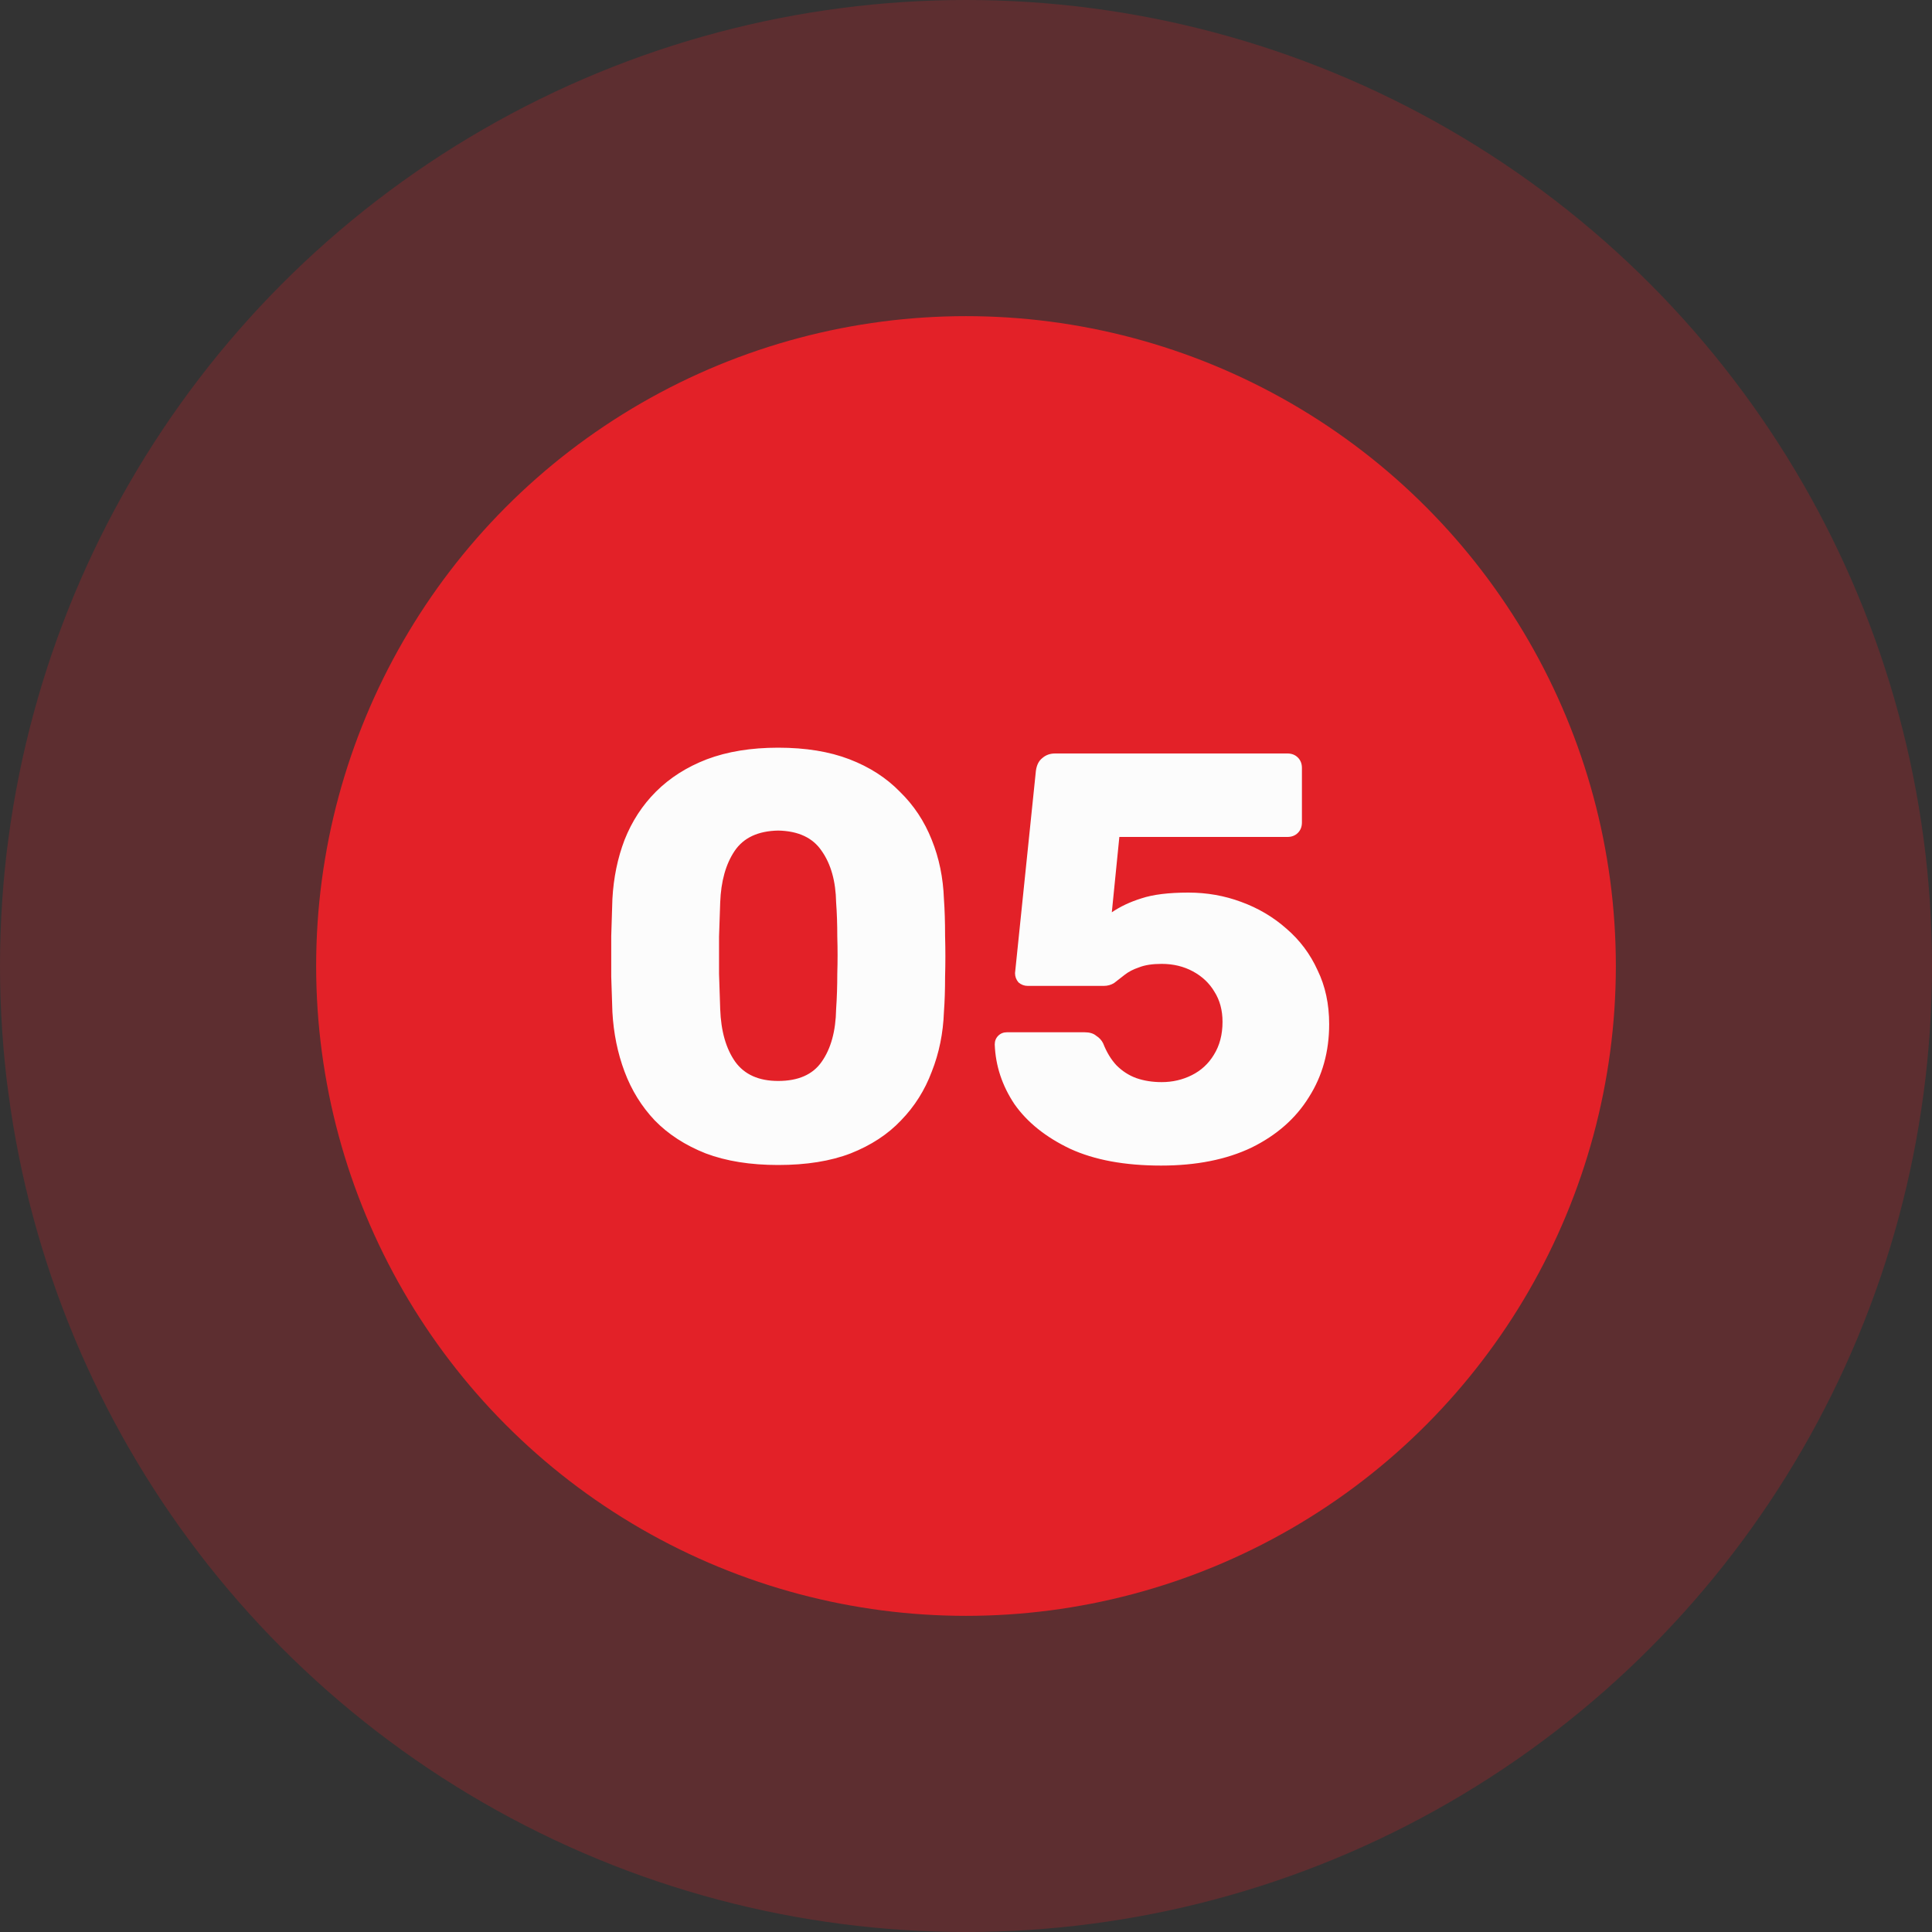
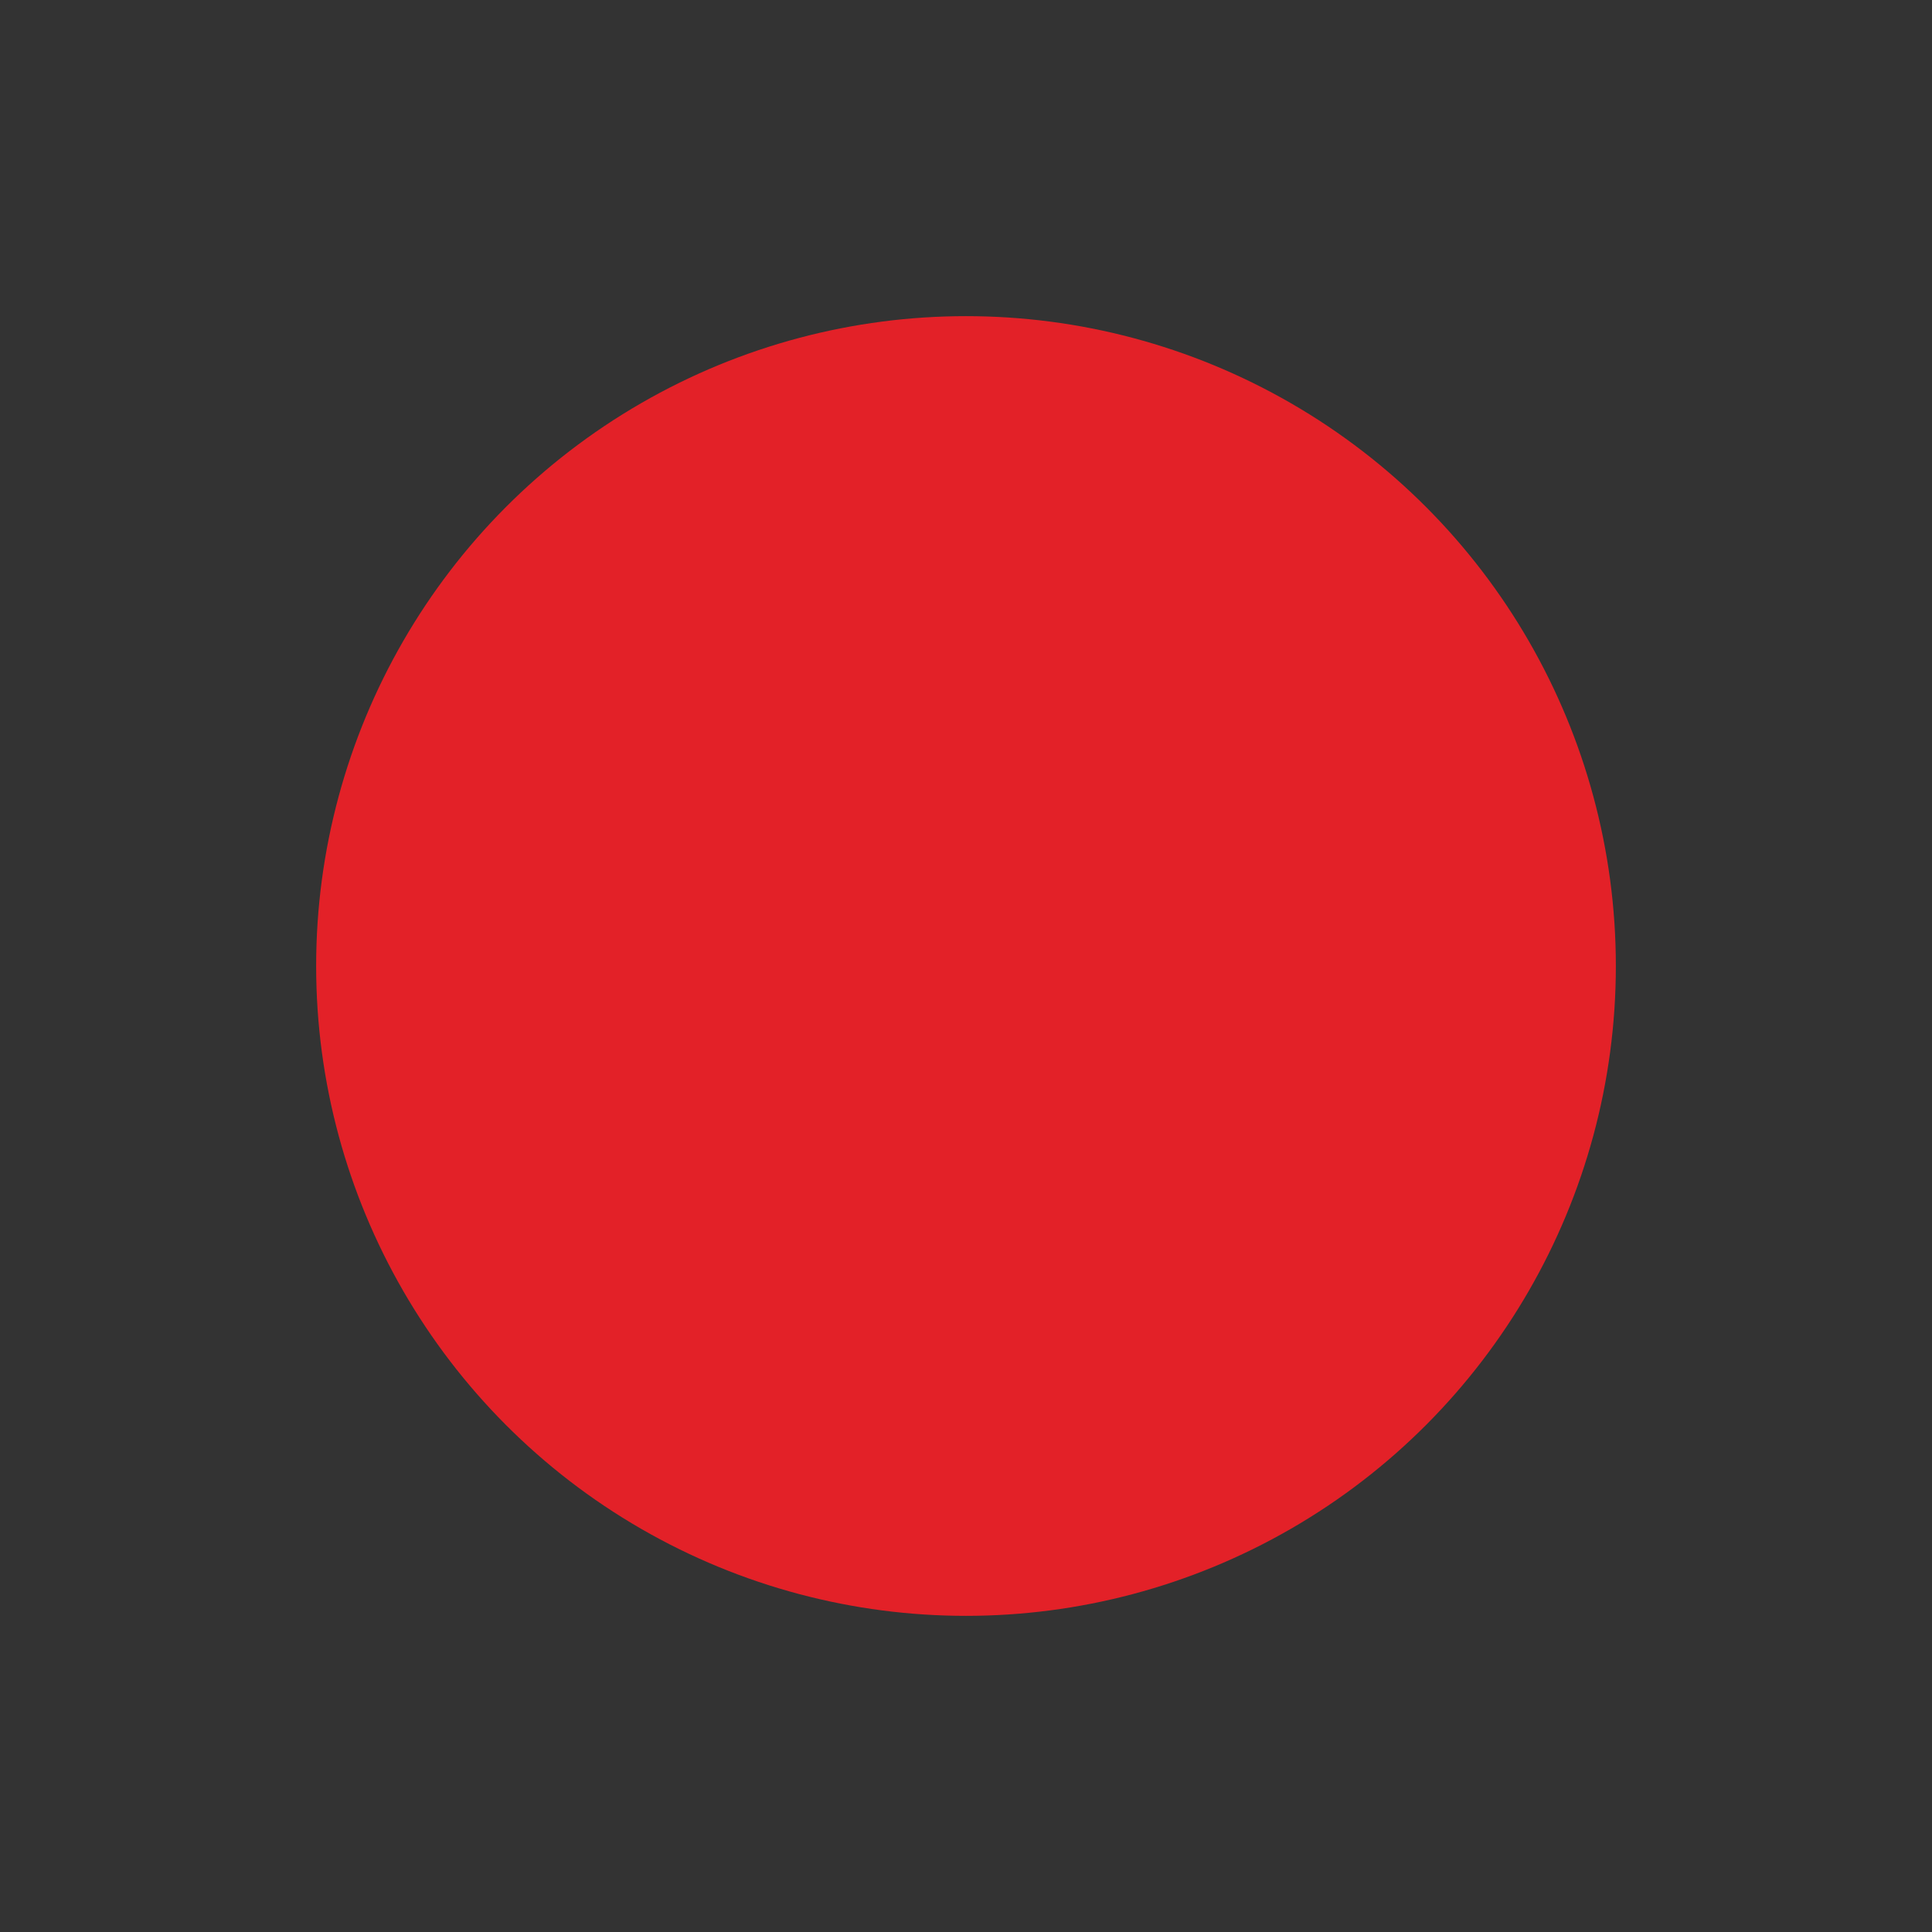
<svg xmlns="http://www.w3.org/2000/svg" width="80" height="80" viewBox="0 0 80 80" fill="none">
  <rect x="0" y="0" width="80" height="80" fill="#333333" stroke="none" />
-   <circle opacity="0.24" cx="40" cy="40" r="40" fill="#E32128" />
  <circle cx="40" cy="40" r="26.909" fill="#E32128" />
-   <path d="M32.222 48.24C31.07 48.24 30.07 48.08 29.222 47.76C28.374 47.424 27.67 46.968 27.11 46.392C26.566 45.816 26.15 45.144 25.862 44.376C25.574 43.608 25.406 42.784 25.358 41.904C25.342 41.472 25.326 40.984 25.31 40.44C25.31 39.88 25.31 39.32 25.31 38.76C25.326 38.184 25.342 37.672 25.358 37.224C25.406 36.344 25.574 35.528 25.862 34.776C26.166 34.008 26.598 33.344 27.158 32.784C27.734 32.208 28.438 31.76 29.27 31.44C30.118 31.12 31.102 30.96 32.222 30.96C33.358 30.96 34.342 31.12 35.174 31.44C36.006 31.76 36.702 32.208 37.262 32.784C37.838 33.344 38.278 34.008 38.582 34.776C38.886 35.528 39.054 36.344 39.086 37.224C39.118 37.672 39.134 38.184 39.134 38.76C39.15 39.32 39.15 39.88 39.134 40.44C39.134 40.984 39.118 41.472 39.086 41.904C39.054 42.784 38.886 43.608 38.582 44.376C38.294 45.144 37.87 45.816 37.31 46.392C36.766 46.968 36.07 47.424 35.222 47.76C34.39 48.08 33.39 48.24 32.222 48.24ZM32.222 44.76C33.054 44.76 33.654 44.496 34.022 43.968C34.406 43.424 34.606 42.696 34.622 41.784C34.654 41.32 34.67 40.832 34.67 40.32C34.686 39.808 34.686 39.296 34.67 38.784C34.67 38.272 34.654 37.8 34.622 37.368C34.606 36.488 34.406 35.776 34.022 35.232C33.654 34.688 33.054 34.408 32.222 34.392C31.39 34.408 30.79 34.688 30.422 35.232C30.054 35.776 29.854 36.488 29.822 37.368C29.806 37.8 29.79 38.272 29.774 38.784C29.774 39.296 29.774 39.808 29.774 40.32C29.79 40.832 29.806 41.32 29.822 41.784C29.854 42.696 30.062 43.424 30.446 43.968C30.83 44.496 31.422 44.76 32.222 44.76ZM48.078 48.264C46.574 48.264 45.318 48.032 44.31 47.568C43.302 47.088 42.534 46.472 42.006 45.72C41.494 44.952 41.222 44.128 41.19 43.248C41.19 43.104 41.238 42.984 41.334 42.888C41.43 42.792 41.55 42.744 41.694 42.744H44.91C45.118 42.744 45.278 42.792 45.39 42.888C45.518 42.968 45.614 43.072 45.678 43.2C45.822 43.568 46.006 43.872 46.23 44.112C46.47 44.352 46.742 44.528 47.046 44.64C47.366 44.752 47.718 44.808 48.102 44.808C48.55 44.808 48.966 44.712 49.35 44.52C49.734 44.328 50.038 44.048 50.262 43.68C50.502 43.296 50.622 42.84 50.622 42.312C50.622 41.832 50.51 41.416 50.286 41.064C50.078 40.712 49.782 40.432 49.398 40.224C49.014 40.016 48.582 39.912 48.102 39.912C47.718 39.912 47.406 39.96 47.166 40.056C46.926 40.136 46.726 40.24 46.566 40.368C46.406 40.496 46.262 40.608 46.134 40.704C46.006 40.784 45.862 40.824 45.702 40.824H42.558C42.414 40.824 42.286 40.776 42.174 40.68C42.078 40.568 42.03 40.44 42.03 40.296L42.894 31.92C42.926 31.68 43.014 31.504 43.158 31.392C43.302 31.264 43.478 31.2 43.686 31.2H53.31C53.486 31.2 53.63 31.256 53.742 31.368C53.854 31.48 53.91 31.624 53.91 31.8V34.056C53.91 34.232 53.854 34.376 53.742 34.488C53.63 34.6 53.486 34.656 53.31 34.656H46.35L46.038 37.776C46.39 37.536 46.798 37.344 47.262 37.2C47.742 37.04 48.39 36.96 49.206 36.96C49.974 36.96 50.702 37.088 51.39 37.344C52.094 37.6 52.718 37.968 53.262 38.448C53.822 38.928 54.254 39.504 54.558 40.176C54.878 40.832 55.038 41.576 55.038 42.408C55.038 43.544 54.758 44.552 54.198 45.432C53.654 46.312 52.862 47.008 51.822 47.52C50.782 48.016 49.534 48.264 48.078 48.264Z" fill="#FCFCFC" />
</svg>